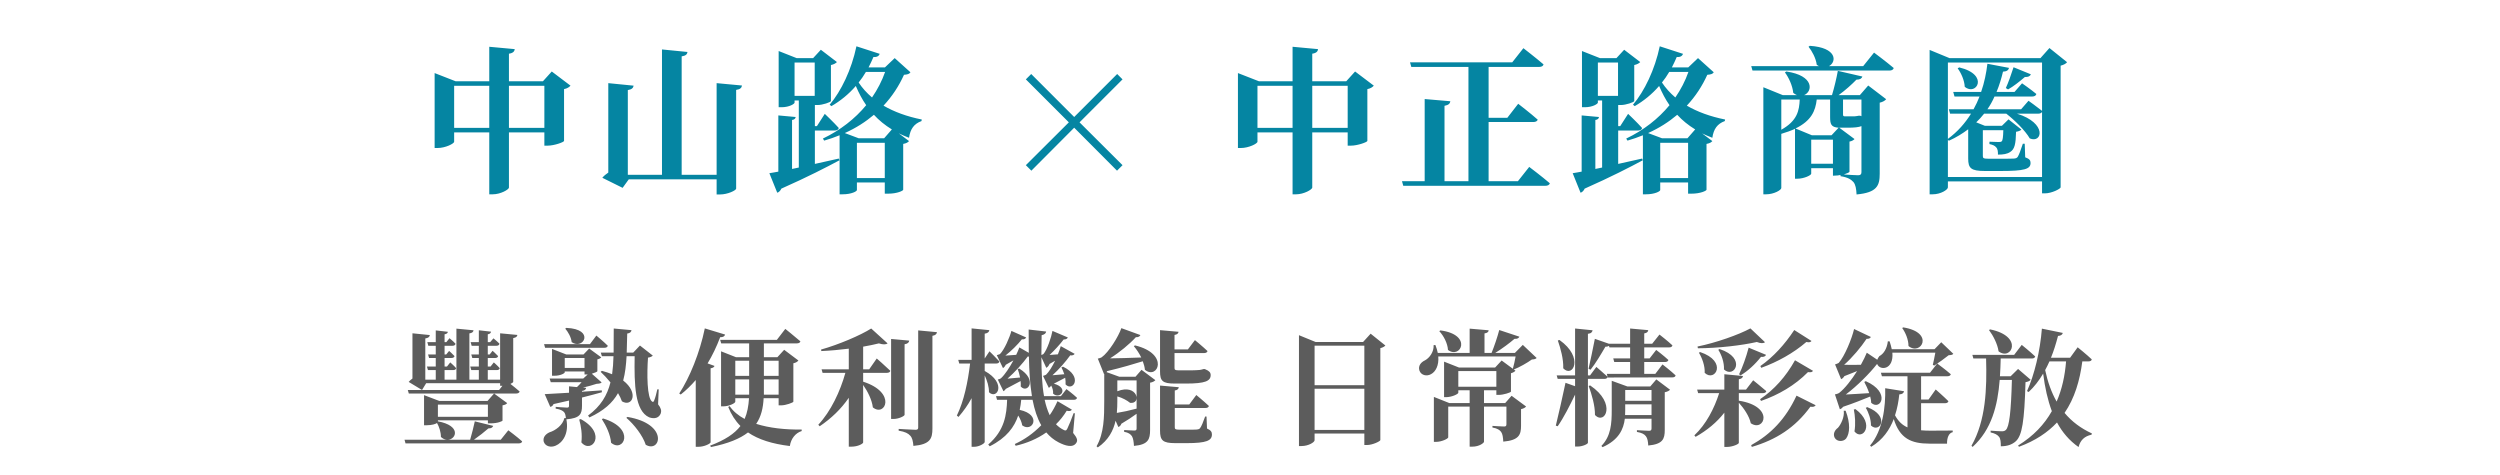
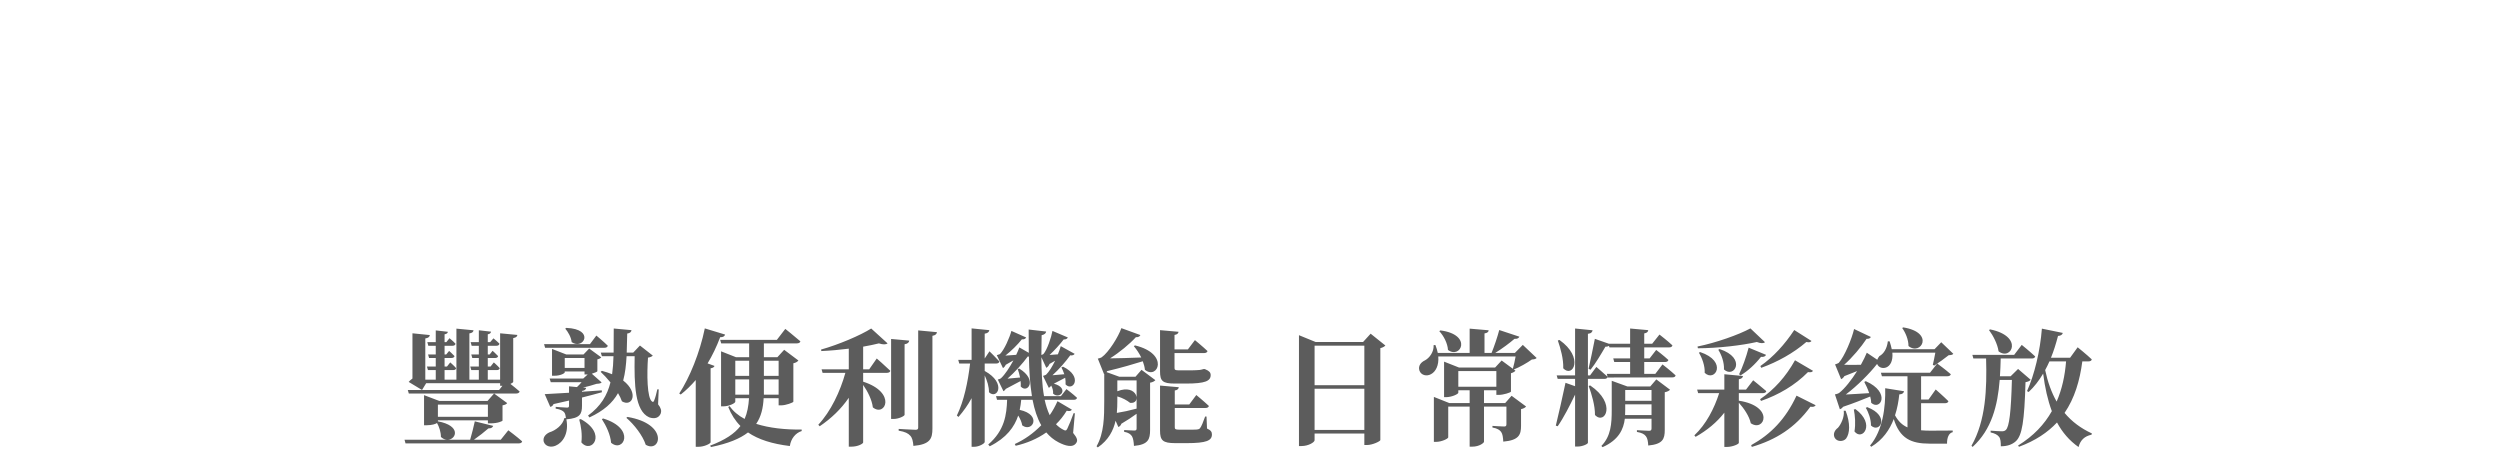
<svg xmlns="http://www.w3.org/2000/svg" width="416" height="79" viewBox="0 0 416 79" fill="none">
-   <path d="M84.688 21.275H90.583V14.28H84.688V21.275ZM75.57 21.275H81.413V14.28H75.57V21.275ZM91.814 11.896L94.932 14.254C94.749 14.463 94.408 14.725 93.858 14.83V23.45C93.832 23.66 92.207 24.236 91.133 24.236H90.583V22.035H84.688V31.205C84.688 31.546 83.273 32.332 82.016 32.332H81.413V22.035H75.57V23.581C75.57 23.895 74.129 24.629 72.793 24.629H72.322V12.158L75.806 13.52H81.413V7.782L85.657 8.175C85.605 8.542 85.395 8.83 84.688 8.935V13.52H90.347L91.814 11.896ZM119.246 13.835L123.464 14.228C123.412 14.594 123.202 14.856 122.495 14.961V31.389C122.495 31.677 121.08 32.358 119.822 32.358H119.246V29.843H104.626L103.604 31.258L100.225 29.581C100.46 29.293 100.853 28.952 101.22 28.716V13.835L105.438 14.254C105.36 14.647 105.124 14.883 104.469 14.987V29.083H110.154V8.228L114.399 8.647C114.346 9.014 114.137 9.276 113.429 9.381V29.083H119.246V13.835ZM132.215 10.402V15.957H135.568V10.402H132.215ZM135.595 21.721V27.275C136.878 26.987 138.241 26.699 139.577 26.384L139.682 26.673C137.533 27.825 134.442 29.424 130.014 31.389C129.883 31.703 129.621 31.991 129.333 32.07L128.023 28.821C128.416 28.769 128.914 28.664 129.516 28.559V19.206L132.398 19.468C132.372 19.703 132.215 19.913 131.796 19.965V28.114L132.922 27.878V16.717H132.215V17.083C132.215 17.267 131.376 17.843 130.04 17.843H129.569V8.49L132.555 9.669H135.306L136.59 8.28L139.263 10.324C139.105 10.507 138.765 10.717 138.267 10.822V16.821C138.215 17.005 136.905 17.476 136.04 17.476H135.595V20.987H135.935L137.245 18.944C137.245 18.944 138.739 20.358 139.577 21.302C139.498 21.59 139.236 21.721 138.87 21.721H135.595ZM147.123 23.005L148.406 21.537C147.254 20.83 146.258 20.018 145.42 19.101C144.031 20.28 142.433 21.302 140.573 22.14L142.878 23.005H147.123ZM142.59 29.633H147.227V23.764H142.59V29.633ZM147.28 11.974H144.083C143.717 12.603 143.324 13.18 142.878 13.73C143.481 14.647 144.241 15.485 145.105 16.219C146.022 14.883 146.756 13.468 147.28 11.974ZM148.878 9.669L151.498 12.027C151.315 12.315 151.026 12.394 150.424 12.446C149.585 14.306 148.459 16.035 147.018 17.581C148.773 18.603 150.895 19.389 153.384 19.887L153.332 20.149C152.101 20.594 151.472 21.459 151.262 22.926C150.66 22.69 150.083 22.454 149.559 22.192L151.262 23.476C151.079 23.686 150.843 23.843 150.293 23.948V31.572C150.293 31.729 149.323 32.227 147.778 32.227H147.227V30.367H142.59V31.624C142.59 31.834 141.699 32.332 140.206 32.332H139.708V22.507C138.896 22.847 138.031 23.136 137.14 23.398L136.931 23.057C139.839 21.668 142.276 19.756 144.136 17.503C143.455 16.533 142.904 15.459 142.407 14.306C141.201 15.695 139.839 16.795 138.346 17.66L138.057 17.424C139.97 15.171 141.699 11.581 142.511 7.704L146.389 8.961C146.258 9.302 145.944 9.538 145.341 9.485C145.079 10.088 144.817 10.664 144.529 11.215H147.254L148.878 9.669ZM178.745 21.249L171.619 28.402L170.702 27.485L177.855 20.358L170.702 13.206L171.593 12.315L178.745 19.468L185.898 12.315L186.789 13.206L179.636 20.358L186.789 27.485L185.872 28.402L178.745 21.249ZM218.359 21.275H224.254V14.28H218.359V21.275ZM209.242 21.275H215.084V14.28H209.242V21.275ZM225.486 11.896L228.603 14.254C228.42 14.463 228.079 14.725 227.529 14.83V23.45C227.503 23.66 225.879 24.236 224.804 24.236H224.254V22.035H218.359V31.205C218.359 31.546 216.944 32.332 215.687 32.332H215.084V22.035H209.242V23.581C209.242 23.895 207.801 24.629 206.464 24.629H205.993V12.158L209.477 13.52H215.084V7.782L219.329 8.175C219.276 8.542 219.067 8.83 218.359 8.935V13.52H224.018L225.486 11.896ZM252.576 30.157L254.463 27.773C254.463 27.773 256.585 29.371 257.895 30.498C257.816 30.786 257.528 30.917 257.135 30.917H233.503L233.293 30.157H237.066V16.481L241.337 16.848C241.284 17.214 241.075 17.476 240.367 17.607V30.157H244.35V11.136H234.839L234.629 10.376H251.633L253.493 8.018C253.493 8.018 255.563 9.616 256.847 10.717C256.768 11.005 256.506 11.136 256.113 11.136H247.703V19.599H250.821L252.629 17.267C252.629 17.267 254.672 18.839 255.878 19.913C255.799 20.175 255.511 20.306 255.144 20.306H247.703V30.157H252.576ZM265.886 10.402V15.957H269.24V10.402H265.886ZM269.266 21.721V27.275C270.55 26.987 271.912 26.699 273.248 26.384L273.353 26.673C271.205 27.825 268.113 29.424 263.685 31.389C263.554 31.703 263.292 31.991 263.004 32.07L261.694 28.821C262.087 28.769 262.585 28.664 263.187 28.559V19.206L266.069 19.468C266.043 19.703 265.886 19.913 265.467 19.965V28.114L266.593 27.878V16.717H265.886V17.083C265.886 17.267 265.048 17.843 263.711 17.843H263.24V8.49L266.227 9.669H268.978L270.261 8.28L272.934 10.324C272.777 10.507 272.436 10.717 271.938 10.822V16.821C271.886 17.005 270.576 17.476 269.711 17.476H269.266V20.987H269.606L270.916 18.944C270.916 18.944 272.41 20.358 273.248 21.302C273.17 21.59 272.908 21.721 272.541 21.721H269.266ZM280.794 23.005L282.078 21.537C280.925 20.83 279.929 20.018 279.091 19.101C277.702 20.28 276.104 21.302 274.244 22.14L276.549 23.005H280.794ZM276.261 29.633H280.899V23.764H276.261V29.633ZM280.951 11.974H277.755C277.388 12.603 276.995 13.18 276.549 13.73C277.152 14.647 277.912 15.485 278.776 16.219C279.693 14.883 280.427 13.468 280.951 11.974ZM282.549 9.669L285.169 12.027C284.986 12.315 284.698 12.394 284.095 12.446C283.257 14.306 282.13 16.035 280.689 17.581C282.444 18.603 284.567 19.389 287.056 19.887L287.003 20.149C285.772 20.594 285.143 21.459 284.933 22.926C284.331 22.69 283.754 22.454 283.23 22.192L284.933 23.476C284.75 23.686 284.514 23.843 283.964 23.948V31.572C283.964 31.729 282.995 32.227 281.449 32.227H280.899V30.367H276.261V31.624C276.261 31.834 275.37 32.332 273.877 32.332H273.379V22.507C272.567 22.847 271.702 23.136 270.812 23.398L270.602 23.057C273.51 21.668 275.947 19.756 277.807 17.503C277.126 16.533 276.576 15.459 276.078 14.306C274.873 15.695 273.51 16.795 272.017 17.66L271.729 17.424C273.641 15.171 275.37 11.581 276.183 7.704L280.06 8.961C279.929 9.302 279.615 9.538 279.012 9.485C278.75 10.088 278.488 10.664 278.2 11.215H280.925L282.549 9.669ZM307.754 23.555V28.585C307.727 28.69 307.308 28.873 306.81 29.031C307.544 29.083 308.775 29.162 309.195 29.162C309.614 29.162 309.745 28.978 309.745 28.638V20.987C309.299 21.171 308.566 21.249 307.439 21.249H306.313H306.051L308.592 23.136C308.461 23.293 308.147 23.502 307.754 23.555ZM301.387 27.249H305.003V23.24H301.387V27.249ZM298.767 21.38L301.492 22.507H304.767L305.946 21.249C304.688 21.171 304.531 20.647 304.531 19.468V16.559H302.304C302.094 18.446 301.413 20.096 298.767 21.38ZM296.409 16.559V21.59C299.081 20.096 299.396 18.393 299.474 16.559H296.409ZM309.745 16.559H306.679V16.874V19.022C306.679 19.284 306.732 19.363 307.02 19.363H307.727H308.382C308.487 19.363 308.671 19.363 308.775 19.337C308.906 19.337 309.142 19.284 309.273 19.258H309.509L309.614 19.284L309.745 19.337V16.559ZM309.483 15.826L310.871 14.228L313.858 16.507C313.701 16.717 313.308 16.979 312.784 17.083V28.9C312.784 30.891 312.339 32.044 308.933 32.358C308.88 31.415 308.775 30.734 308.409 30.288C308.016 29.869 307.492 29.502 306.26 29.319V29.109C305.972 29.188 305.684 29.214 305.448 29.214L305.003 29.24V27.983H301.387V28.9C301.387 29.162 300.182 29.738 299.081 29.738H298.688V21.433C298.033 21.747 297.274 22.009 296.409 22.271V31.284C296.409 31.624 295.178 32.332 293.894 32.332H293.422V14.516L296.645 15.826H299.003C298.793 15.747 298.61 15.616 298.4 15.459C298.269 14.228 297.64 12.891 297.012 12.053L297.247 11.896C301.911 12.577 301.649 15.223 300.208 15.826H304.845C305.212 14.621 305.605 12.97 305.815 11.791L309.902 12.734C309.797 13.049 309.509 13.258 308.906 13.258C308.147 14.044 307.072 15.014 305.946 15.826H309.483ZM310.033 11.005L311.841 8.752C311.841 8.752 313.884 10.271 315.116 11.319C315.037 11.608 314.775 11.739 314.408 11.739H291.614L291.405 11.005H302.671C302.566 10.953 302.435 10.874 302.304 10.769C302.173 9.695 301.518 8.49 300.942 7.782L301.151 7.625C305.684 7.913 305.658 10.271 304.348 11.005H310.033ZM334.137 14.883L333.77 14.647C334.163 13.808 334.635 12.498 335.054 11.188L337.936 12.367C337.805 12.682 337.491 12.839 336.94 12.813C336.05 13.573 335.028 14.385 334.137 14.883ZM325.753 11.372L326.015 11.215C331.124 12.446 328.818 16.062 326.932 14.437C326.88 13.363 326.329 12.132 325.753 11.372ZM324.129 29.45H339.796V18.629C339.691 18.813 339.456 18.917 339.141 18.917H335.63C340.713 20.489 339.822 23.922 337.753 23.031C336.993 21.721 335.237 19.992 333.849 18.917H330.155C329.762 19.415 329.316 19.913 328.845 20.358L330.286 20.935H333.115L334.216 19.861L336.364 21.564C336.181 21.747 335.919 21.852 335.473 21.93C335.421 24 335.237 24.812 334.504 25.284C334.006 25.625 333.351 25.729 332.46 25.729C332.46 25.205 332.434 24.786 332.146 24.498C331.936 24.236 331.569 24.079 331.045 23.974V23.581C331.517 23.607 332.251 23.633 332.591 23.633C332.879 23.633 333.01 23.607 333.089 23.502C333.246 23.371 333.325 22.821 333.351 21.668H329.945V25.965C329.945 26.306 330.05 26.411 330.836 26.411H333.115C334.006 26.411 334.818 26.411 335.133 26.384C335.421 26.358 335.578 26.306 335.735 26.122C335.945 25.808 336.259 24.97 336.6 23.922H336.914L336.993 26.175C337.7 26.437 337.884 26.673 337.884 27.118C337.884 28.14 336.888 28.454 332.879 28.454H330.286C327.954 28.454 327.508 27.983 327.508 26.384V21.511C326.565 22.219 325.517 22.874 324.286 23.424L324.129 23.24V29.45ZM339.796 10.402H324.129V23.109C325.779 21.904 327.011 20.463 327.98 18.917H324.495L324.286 18.184H328.399C328.792 17.476 329.107 16.795 329.395 16.062H325.229L325.019 15.302H329.657C330.207 13.73 330.521 12.132 330.705 10.612L334.294 11.293C334.216 11.686 333.901 11.896 333.299 11.922C333.037 13.022 332.696 14.175 332.224 15.302H335.211L336.469 13.861C336.469 13.861 337.91 14.856 338.853 15.642C338.774 15.931 338.512 16.062 338.146 16.062H331.884C331.569 16.795 331.176 17.503 330.705 18.184H336.312L337.543 16.769C337.543 16.769 338.879 17.712 339.796 18.446V10.402ZM341.028 7.992L343.962 10.35C343.779 10.586 343.412 10.795 342.888 10.926V31.179C342.862 31.415 341.421 32.175 340.268 32.175H339.796V30.183H324.129V31.179C324.129 31.572 322.923 32.332 321.613 32.332H321.089V8.306L324.391 9.669H339.534L341.028 7.992Z" fill="#0585A2" />
  <path d="M85.4 56.257V63.531C85.4 63.614 85.212 63.761 84.939 63.887C85.4 64.243 86.008 64.746 86.469 65.144C86.406 65.375 86.176 65.48 85.903 65.48H68.025L67.857 64.893H83.053L83.598 64.201H83.577H83.221V63.761H70.917L70.225 64.893L68.004 63.551C68.15 63.363 68.402 63.153 68.632 62.986V55.461L71.525 55.754C71.483 56.048 71.294 56.236 70.77 56.32V63.174H72.51V61.581H71.21L71.043 60.994H72.51V59.569H71.399L71.231 58.982H72.51V57.536H71.273L71.106 56.928H72.51V54.979L74.522 55.209C74.501 55.419 74.354 55.566 73.977 55.629V56.928H74.271L74.795 56.278C74.795 56.278 75.423 56.781 75.801 57.201C75.759 57.431 75.57 57.536 75.298 57.536H73.977V58.982H74.25L74.732 58.395C74.732 58.395 75.277 58.856 75.633 59.255C75.57 59.464 75.402 59.569 75.13 59.569H73.977V60.994H74.375L74.92 60.303C74.92 60.303 75.528 60.827 75.905 61.267C75.864 61.477 75.675 61.581 75.423 61.581H73.977V63.174H75.947V54.685L78.798 54.958C78.756 55.23 78.588 55.398 78.106 55.482V63.174H79.678V61.581H78.421L78.253 60.994H79.678V59.569H78.588L78.421 58.982H79.678V57.536H78.484L78.316 56.928H79.678V54.958L81.711 55.188C81.669 55.398 81.544 55.566 81.166 55.629V56.928H81.565L82.11 56.299C82.11 56.299 82.717 56.781 83.116 57.201C83.053 57.431 82.885 57.536 82.613 57.536H81.166V58.982H81.481L81.963 58.374C81.963 58.374 82.508 58.836 82.885 59.255C82.843 59.464 82.655 59.569 82.403 59.569H81.166V60.994H81.627L82.172 60.303C82.172 60.303 82.78 60.827 83.158 61.267C83.116 61.477 82.927 61.581 82.675 61.581H81.166V63.174H83.221V55.461L86.092 55.733C86.05 55.985 85.903 56.174 85.4 56.257ZM81.187 67.324H72.866V69.357H81.187V67.324ZM83.325 73.172L84.583 71.6C84.583 71.6 86.029 72.669 86.888 73.445C86.847 73.675 86.616 73.78 86.323 73.78H67.48L67.312 73.172H74.354C74.04 73.151 73.684 73.004 73.369 72.711C73.369 71.894 73.076 71.013 72.719 70.385C72.51 70.552 71.881 70.762 70.98 70.762H70.561V65.752L73.097 66.716H81.124L82.214 65.48L84.394 67.073C84.269 67.261 84.059 67.366 83.619 67.45V69.986C83.619 70.07 82.864 70.447 81.627 70.447H81.187V69.944H72.866V70.112C76.744 70.825 75.947 73.067 74.564 73.172H78.232C78.504 72.25 78.819 70.992 79.007 70.112L82.068 70.867C81.984 71.118 81.732 71.307 81.271 71.286C80.663 71.831 79.72 72.564 78.861 73.172H83.325ZM94.057 54.685L94.225 54.56C99.108 54.748 97.054 58.312 95.126 56.928C95.042 56.111 94.518 55.209 94.057 54.685ZM100.575 57.871H90.703L90.535 57.264H98.165L99.234 55.838C99.234 55.838 100.429 56.823 101.141 57.536C101.078 57.767 100.869 57.871 100.575 57.871ZM93.973 61.225H97.264V59.569H93.973V61.225ZM96.844 66.15V67.492C96.844 68.896 96.53 69.588 94.245 69.777C94.707 72.145 93.617 73.675 92.464 74.157C91.667 74.514 90.724 74.283 90.473 73.487C90.305 72.774 90.787 72.229 91.437 71.936C92.422 71.642 93.659 70.741 93.91 69.567H94.162C94.12 69.148 94.057 68.791 93.847 68.561C93.596 68.33 93.281 68.121 92.464 67.995V67.702C92.464 67.702 94.015 67.827 94.371 67.827C94.623 67.827 94.686 67.722 94.686 67.492V66.654C93.889 66.842 93.03 67.031 92.108 67.24C92.003 67.513 91.793 67.66 91.563 67.702L90.64 65.585C91.5 65.543 92.925 65.459 94.686 65.354V64.285L96.006 64.411C96.279 64.159 96.551 63.866 96.782 63.593H91.646L91.458 62.986H97.054L97.788 62.315H97.641H97.264V61.812H93.973V61.959C93.973 62.105 93.302 62.525 92.233 62.525H91.856V58.06L94.225 58.982H97.096L98.039 57.997L100.051 59.464C99.947 59.59 99.716 59.737 99.402 59.8V61.77C99.402 61.854 98.961 62.042 98.479 62.189L100.114 63.635C99.947 63.803 99.716 63.845 99.276 63.866C98.668 64.076 97.809 64.306 97.012 64.495L97.536 64.537C97.494 64.83 97.285 64.977 96.844 65.061V65.186L100.135 64.956L100.156 65.27C99.276 65.522 98.165 65.815 96.844 66.15ZM96.383 69.819L96.635 69.735C101.141 72.187 98.416 75.624 96.74 73.612C96.907 72.334 96.698 70.909 96.383 69.819ZM100.156 69.756L100.345 69.63C105.899 71.307 103.74 75.436 101.686 73.675C101.581 72.334 100.848 70.804 100.156 69.756ZM104.222 69.525L104.411 69.378C111.37 70.552 109.903 75.457 107.45 74.01C106.947 72.46 105.522 70.636 104.222 69.525ZM109.609 64.788L109.504 67.282C109.986 67.869 110.091 68.351 109.965 68.75C109.672 69.567 108.896 69.756 108.016 69.441C105.648 68.372 105.522 64.013 105.606 59.276H104.264C104.18 60.743 104.034 62.084 103.698 63.321C106.36 65.375 105.208 67.806 103.489 66.779C103.342 66.339 103.112 65.878 102.839 65.417C101.938 67.031 100.471 68.351 98.081 69.462L97.851 69.148C99.968 67.597 101.036 65.794 101.581 63.635C101.036 62.965 100.471 62.357 99.947 61.875L100.156 61.707C100.785 61.875 101.351 62.063 101.854 62.273C101.98 61.351 102.064 60.345 102.084 59.276H100.156L99.968 58.668H102.105C102.126 57.41 102.126 56.09 102.126 54.664L105.082 54.937C105.04 55.23 104.851 55.44 104.369 55.503C104.348 56.614 104.327 57.662 104.285 58.668H105.375L106.486 57.494L108.624 59.171C108.498 59.318 108.205 59.464 107.828 59.506C107.639 62.147 107.639 66.318 108.54 66.842C108.708 66.926 108.771 66.842 108.855 66.633C109.064 66.13 109.211 65.522 109.379 64.788H109.609ZM118.245 61.288V73.612C118.203 73.822 117.197 74.346 116.232 74.346H115.771V63.237C114.996 64.138 114.157 64.956 113.277 65.647L113.026 65.48C114.744 62.86 116.442 58.731 117.28 54.644L120.655 55.67C120.592 55.943 120.32 56.132 119.838 56.111C119.23 57.704 118.538 59.15 117.742 60.47L118.894 60.89C118.832 61.078 118.643 61.225 118.245 61.288ZM122.353 65.668H124.658C124.658 65.459 124.658 65.228 124.658 64.998V63.132H122.353V65.668ZM124.658 60.03H122.353V62.545H124.658V60.03ZM129.563 60.03H127.111V62.545H129.563V60.03ZM127.111 65.668H129.563V63.132H127.111V64.956C127.111 65.207 127.111 65.438 127.111 65.668ZM129.563 66.255H127.069C126.985 67.869 126.671 69.294 125.832 70.531C128.012 71.223 130.653 71.516 133.399 71.474V71.726C132.393 72.04 131.617 72.963 131.428 74.22C128.515 73.864 126.209 73.151 124.47 71.957C123.149 72.984 121.2 73.801 118.308 74.388L118.161 74.157C120.655 73.214 122.227 72.166 123.212 70.888C122.353 70.028 121.682 68.98 121.179 67.722L121.41 67.576C121.996 68.435 122.856 69.148 123.904 69.714C124.344 68.708 124.554 67.576 124.637 66.255H122.353V66.842C122.353 67.094 121.305 67.618 120.32 67.618H119.984V58.458L122.479 59.443H124.658V57.138H120.005L119.838 56.551H129.27L130.674 54.727C130.674 54.727 132.225 55.964 133.189 56.802C133.126 57.033 132.896 57.138 132.581 57.138H127.111V59.443H129.353L130.485 58.207L132.854 59.988C132.728 60.156 132.456 60.366 132.015 60.449V66.842C131.994 66.989 130.779 67.45 129.982 67.45H129.563V66.255ZM144.633 61.456L145.891 59.653C145.891 59.653 147.316 60.89 148.155 61.707C148.092 61.938 147.861 62.042 147.568 62.042H143.627V63.51C149.307 65.333 147.274 69.462 145.241 67.785C145.094 66.549 144.382 65.124 143.627 64.055V73.633C143.627 73.801 142.831 74.325 141.657 74.325H141.238V66.192C139.98 68.037 138.324 69.63 136.396 70.929L136.165 70.678C138.261 68.435 139.812 65.124 140.672 62.042H136.878L136.71 61.456H141.238V58.018C139.729 58.207 138.157 58.353 136.668 58.416L136.627 58.165C139.54 57.347 143.187 55.796 144.969 54.664L147.693 57.138C147.442 57.347 146.939 57.368 146.247 57.138C145.493 57.326 144.612 57.515 143.627 57.683V61.456H144.633ZM150.523 57.285V69.022C150.523 69.232 149.538 69.714 148.7 69.714H148.28V56.404L151.299 56.677C151.257 56.97 151.068 57.201 150.523 57.285ZM152.787 54.979L155.91 55.272C155.868 55.587 155.658 55.796 155.155 55.88V71.307C155.155 73.004 154.778 73.948 151.99 74.199C151.927 73.424 151.802 72.858 151.466 72.501C151.11 72.103 150.628 71.852 149.538 71.663V71.37C149.538 71.37 151.844 71.516 152.326 71.516C152.682 71.516 152.787 71.412 152.787 71.139V54.979ZM163.854 60.491V61.728C167.564 63.761 165.929 66.57 164.566 65.27C164.587 64.369 164.252 63.321 163.854 62.462V73.549C163.854 73.801 162.91 74.346 162.114 74.346H161.674V66.255C161.066 67.387 160.332 68.414 159.494 69.378L159.221 69.148C160.395 66.758 161.066 63.531 161.422 60.491H159.62L159.452 59.883H161.674V54.644L164.629 54.937C164.566 55.23 164.399 55.44 163.854 55.524V59.653L164.65 58.458C164.65 58.458 165.698 59.485 166.306 60.156C166.243 60.386 166.054 60.491 165.761 60.491H163.854ZM178.861 68.77L178.568 72.04C179.238 72.858 179.343 73.256 179.133 73.633C178.568 74.618 177.226 74.157 176.157 73.612C175.34 73.193 174.669 72.627 174.103 71.957C172.573 73.046 170.812 73.759 169.01 74.178L168.863 73.885C170.435 73.172 171.944 72.124 173.265 70.762C172.594 69.588 172.133 68.163 171.818 66.528H169.932C169.869 67.094 169.806 67.66 169.68 68.205C173.453 69.022 171.797 72.04 170.1 70.783C170.016 70.259 169.764 69.672 169.429 69.148C168.8 71.034 167.501 72.858 164.692 74.262L164.44 73.969C167.186 71.621 167.501 68.959 167.584 66.528H165.908L165.74 65.92H171.714C171.399 63.971 171.252 61.749 171.211 59.339C171.148 59.339 171.085 59.318 171.022 59.318C170.225 60.428 168.884 61.917 167.647 63.007C168.255 62.965 168.989 62.881 169.743 62.818C169.639 62.294 169.492 61.791 169.345 61.414L169.597 61.33C172.741 63.216 170.959 65.585 169.848 64.306C169.869 64.013 169.869 63.719 169.827 63.405C169.177 63.761 168.255 64.243 167.375 64.704C167.249 64.893 167.123 65.019 166.977 65.103L166.033 63.153C166.033 63.153 166.411 63.069 166.557 62.944C167.207 62.357 168.004 61.141 168.632 59.967C168.234 60.198 167.794 60.449 167.354 60.701C167.228 60.973 167.06 61.162 166.893 61.246L165.866 59.087C165.866 59.087 166.243 59.003 166.39 58.919C167.123 58.207 168.025 56.111 168.297 55.063L170.749 56.153C170.666 56.341 170.456 56.509 170.037 56.467C169.345 57.347 168.255 58.416 167.291 59.171C167.815 59.15 168.465 59.087 169.094 59.045C169.324 58.584 169.492 58.165 169.618 57.809L171.19 58.71C171.169 57.494 171.169 56.194 171.169 54.832L174.082 55.167C174.04 55.44 173.852 55.67 173.328 55.775C173.307 56.928 173.286 57.997 173.286 59.066C173.39 59.024 173.537 58.982 173.621 58.919C174.25 58.207 174.941 56.111 175.13 55.063L177.687 56.153C177.603 56.341 177.394 56.509 176.996 56.488C176.388 57.285 175.465 58.312 174.648 59.066C175.067 59.024 175.528 59.003 176.031 58.961C176.241 58.458 176.409 57.976 176.513 57.599L178.819 58.877C178.735 59.045 178.484 59.192 178.085 59.129C177.352 60.156 176.199 61.477 175.13 62.441C175.696 62.399 176.388 62.336 177.1 62.273C176.954 61.854 176.786 61.434 176.618 61.141L176.891 61.015C180.286 62.671 178.526 65.249 177.31 63.971C177.331 63.614 177.31 63.237 177.247 62.86C176.723 63.132 176.031 63.489 175.361 63.845C178.002 64.558 176.388 66.57 175.235 65.501C175.277 65.04 175.13 64.537 174.92 64.159C174.795 64.348 174.669 64.474 174.522 64.537L173.558 62.545C173.558 62.545 173.935 62.441 174.061 62.357C174.543 61.896 175.109 60.973 175.57 60.03L174.648 60.554C174.501 60.89 174.313 61.099 174.103 61.204L173.286 59.443C173.307 61.896 173.39 64.076 173.726 65.92H176.534L177.457 64.746C177.457 64.746 178.547 65.564 179.217 66.192C179.175 66.423 178.966 66.528 178.672 66.528H173.831C174.04 67.492 174.313 68.33 174.669 69.085C175.172 68.372 175.591 67.597 175.968 66.758L178.358 68.163C178.211 68.393 178.002 68.456 177.499 68.351C176.975 69.211 176.367 69.965 175.717 70.594C176.073 70.971 176.492 71.286 176.954 71.516C177.31 71.705 177.415 71.684 177.603 71.328C177.876 70.762 178.337 69.651 178.651 68.75L178.861 68.77ZM197.369 63.824H195.482C193.428 63.824 193.03 63.384 193.03 61.791V54.937L196.111 55.209C196.069 55.482 195.88 55.67 195.44 55.733V58.144H197.662L198.836 56.593C198.836 56.593 200.135 57.662 200.932 58.416C200.869 58.647 200.659 58.752 200.345 58.752H195.44V61.225C195.44 61.518 195.524 61.623 196.111 61.623H197.662C198.186 61.623 198.773 61.623 199.024 61.602C199.213 61.581 199.486 61.581 199.632 61.56C199.8 61.539 200.072 61.477 200.261 61.414H200.471L200.576 61.456C201.225 61.728 201.456 61.98 201.456 62.42C201.456 63.405 200.534 63.824 197.369 63.824ZM189.131 63.3H185.924V65.103C189.32 63.761 190.012 67.303 188.041 67.031C187.538 66.633 186.826 66.213 185.924 65.962V66.758C185.924 67.366 185.904 68.037 185.841 68.708C186.805 68.561 187.979 68.309 189.131 67.995V63.3ZM188.67 57.599L188.859 57.473C194.686 58.877 192.632 63.258 190.515 61.539C190.473 61.099 190.347 60.596 190.158 60.114C188.691 60.575 186.616 61.183 184.248 61.749C184.206 61.812 184.164 61.854 184.122 61.917L186.26 62.692H188.943L189.949 61.539L192.254 63.258C192.108 63.426 191.814 63.614 191.374 63.677V71.537C191.374 73.088 191.081 73.99 188.691 74.199C188.649 73.487 188.565 72.942 188.356 72.585C188.125 72.25 187.79 71.977 187.056 71.852V71.558C187.056 71.558 188.377 71.642 188.754 71.642C189.048 71.642 189.131 71.537 189.131 71.286V68.854C188.398 69.399 187.559 69.944 186.595 70.51C186.511 70.783 186.323 70.971 186.092 71.055L185.631 70.007C185.275 71.621 184.457 73.235 182.676 74.451L182.466 74.262C183.724 72.082 183.745 69.316 183.745 66.758V62.21L183.703 62.231L182.676 59.674C182.676 59.674 183.074 59.59 183.304 59.464C184.499 58.626 186.113 56.006 186.595 54.602L189.76 55.754C189.676 55.964 189.446 56.132 189.006 56.111C187.979 57.242 186.281 58.647 184.709 59.632C186.113 59.611 187.937 59.569 189.907 59.485C189.551 58.773 189.11 58.123 188.67 57.599ZM200.764 69.316L200.848 71.307C201.498 71.6 201.665 71.873 201.665 72.292C201.665 73.319 200.743 73.738 197.494 73.738H195.566C193.47 73.738 193.03 73.277 193.03 71.642V64.159L196.153 64.432C196.111 64.725 195.922 64.914 195.482 64.977V67.303H197.893L199.066 65.731C199.066 65.731 200.366 66.8 201.162 67.555C201.1 67.785 200.89 67.89 200.576 67.89H195.482V71.097C195.482 71.391 195.587 71.495 196.174 71.495H197.767C198.354 71.495 198.899 71.495 199.15 71.474C199.381 71.453 199.528 71.412 199.674 71.265C199.905 70.992 200.219 70.217 200.534 69.316H200.764ZM218.747 71.537H227.027V64.683H218.747V71.537ZM227.027 57.515H218.747V64.097H227.027V57.515ZM228.075 55.524L230.527 57.494C230.38 57.662 230.108 57.829 229.688 57.934V73.235C229.667 73.424 228.41 74.052 227.446 74.052H227.027V72.145H218.747V73.256C218.747 73.591 217.72 74.22 216.588 74.22H216.148V55.775L218.915 56.907H226.817L228.075 55.524ZM239.498 55.105L239.686 54.979C245.115 55.691 243.04 59.821 240.944 58.228C240.881 57.117 240.21 55.859 239.498 55.105ZM242.663 61.749V64.348H248.993V61.749H242.663ZM250.46 67.073L251.529 65.857L253.939 67.639C253.813 67.806 253.541 67.995 253.101 68.079V70.846C253.101 72.355 252.744 73.256 250.145 73.487C250.103 72.774 250.041 72.229 249.789 71.873C249.559 71.558 249.181 71.286 248.343 71.139V70.867C248.343 70.867 249.852 70.971 250.292 70.971C250.586 70.971 250.669 70.846 250.669 70.594V67.66H246.939V73.507C246.939 73.675 246.205 74.325 244.968 74.325H244.549V67.66H240.986V72.774C240.986 72.984 239.917 73.528 238.932 73.528H238.596V66.046L241.175 67.073H244.549V64.935H242.663V65.354C242.663 65.564 241.594 66.088 240.609 66.088H240.294V60.177L242.788 61.162H248.783L249.873 59.988L252.179 61.686C252.053 61.833 251.78 62.021 251.424 62.105V65.165C251.403 65.312 250.166 65.71 249.412 65.71H248.993V64.935H246.939V67.073H250.46ZM253.394 57.389L255.7 59.569C255.532 59.737 255.323 59.8 254.903 59.821C254.149 60.366 252.87 61.099 251.906 61.477L251.738 61.351C251.906 60.806 252.074 59.967 252.199 59.318H239.33C239.456 60.806 238.89 61.854 238.135 62.252C237.423 62.671 236.459 62.462 236.186 61.644C235.955 60.869 236.438 60.282 237.108 59.967C237.863 59.569 238.617 58.563 238.555 57.431L238.848 57.41C239.037 57.871 239.162 58.312 239.246 58.731H244.549V54.685L247.714 54.958C247.693 55.209 247.546 55.398 247.022 55.482V58.731H248.196C248.657 57.599 249.181 56.048 249.475 54.916L252.828 56.027C252.723 56.257 252.472 56.425 252.011 56.383C251.214 57.075 249.978 57.997 248.804 58.731H252.074L253.394 57.389ZM259.221 56.656L259.494 56.572C263.644 59.506 261.715 62.965 260.122 61.288C260.185 59.779 259.682 57.976 259.221 56.656ZM264.356 64.222L264.608 64.138C269.051 67.136 267.081 70.783 265.404 69.064C265.425 67.492 264.859 65.606 264.356 64.222ZM270.414 69.064H274.815V67.282H270.435V68.267C270.435 68.54 270.435 68.791 270.414 69.064ZM274.815 64.893H270.435V66.695H274.815V64.893ZM274.606 64.306L275.612 63.132L277.896 64.851C277.75 65.019 277.456 65.186 277.016 65.27V71.537C277.016 73.046 276.702 73.906 274.27 74.136C274.228 73.445 274.145 72.921 273.872 72.585C273.621 72.25 273.222 72.019 272.384 71.873V71.579C272.384 71.579 274.04 71.684 274.417 71.684C274.711 71.684 274.815 71.558 274.815 71.286V69.672H270.372C270.162 71.412 269.366 73.214 266.662 74.409L266.473 74.199C268.066 72.585 268.192 70.468 268.192 68.267V63.363L270.791 64.306H274.606ZM275.444 62.21L276.639 60.638C276.639 60.638 278.022 61.707 278.819 62.462C278.777 62.692 278.588 62.797 278.274 62.797L267.542 62.818L267.521 62.734C267.458 62.944 267.249 63.048 266.955 63.048H264.231V73.675C264.231 73.885 263.329 74.304 262.533 74.304H262.093V65.668C261.212 67.492 260.206 69.483 259.2 70.929L258.886 70.825C259.326 68.98 260.018 66.046 260.5 63.698L262.093 64.264V63.048H259.2L259.032 62.462H262.093V54.664L265.006 54.958C264.943 55.251 264.796 55.482 264.231 55.545V62.462H264.587L265.635 61.057C265.635 61.057 266.767 62.021 267.5 62.692L267.375 62.21H271.252V60.24H268.611L268.443 59.632H271.252V57.809H267.815L267.731 57.557C267.584 57.641 267.395 57.704 267.144 57.683C266.41 58.94 265.509 60.47 264.671 61.518L264.335 61.372C264.629 60.114 265.048 58.081 265.383 56.383L267.731 57.201H271.252V54.664L274.27 54.937C274.228 55.209 274.082 55.398 273.6 55.482V57.201H274.92L276.136 55.67C276.136 55.67 277.498 56.718 278.295 57.473C278.232 57.704 278.043 57.809 277.729 57.809H273.6V59.632H274.501L275.591 58.228C275.591 58.228 276.869 59.192 277.624 59.904C277.561 60.135 277.351 60.24 277.058 60.24H273.6V62.21H275.444ZM293.071 61.204L292.925 60.91C295.084 59.401 296.991 57.305 298.563 54.916L301.435 56.739C301.267 56.949 301.057 57.012 300.575 56.907C298.437 58.752 295.754 60.24 293.071 61.204ZM293.03 66.716L292.883 66.423C295.209 64.851 297.159 62.692 298.689 59.946L301.686 61.707C301.539 61.938 301.33 61.98 300.848 61.917C298.689 64.117 295.943 65.71 293.03 66.716ZM289.634 62.462L289.383 62.273C289.927 61.183 290.556 59.443 290.975 57.85L293.868 59.045C293.763 59.297 293.47 59.443 293.03 59.38C292.065 60.617 290.829 61.749 289.634 62.462ZM291.269 54.644L293.7 56.949C293.47 57.138 293.009 57.18 292.338 56.907C289.844 57.473 285.945 57.934 282.529 57.955L282.466 57.662C285.568 57.033 289.341 55.691 291.269 54.644ZM285.924 58.207L286.134 58.081C290.724 59.569 288.565 63.069 286.867 61.477C286.93 60.345 286.469 59.045 285.924 58.207ZM282.696 58.689L282.906 58.584C287.559 60.135 285.379 63.677 283.66 62.042C283.723 60.869 283.22 59.548 282.696 58.689ZM289.341 65.417V66.674C295.398 67.618 293.575 71.977 291.332 70.426C291.08 69.253 290.179 67.932 289.341 67.01V73.696C289.341 73.906 288.272 74.367 287.391 74.367H286.93V68.666C285.694 70.259 284.08 71.6 282.151 72.69L281.942 72.439C283.891 70.615 285.253 67.974 286.071 65.417H282.571L282.403 64.83H286.93V62.273L290.032 62.566C289.99 62.839 289.823 63.028 289.341 63.111V64.83H290.535L291.73 63.279C291.73 63.279 293.092 64.369 293.91 65.082C293.868 65.312 293.637 65.417 293.344 65.417H289.341ZM298.94 65.836L302.126 67.429C301.979 67.66 301.749 67.743 301.246 67.681C298.689 71.181 295.545 73.172 291.499 74.367L291.395 74.073C294.643 72.271 297.117 69.756 298.94 65.836ZM316.526 54.581L316.693 54.476C322.038 55.335 319.607 59.276 317.574 57.578C317.574 56.509 317.071 55.335 316.526 54.581ZM306.8 68.351H307.115C307.932 70.489 307.806 72.124 307.199 72.963C306.758 73.528 305.668 73.549 305.291 72.837C304.977 72.208 305.291 71.579 305.836 71.181C306.318 70.657 306.947 69.378 306.8 68.351ZM308.477 68.142L308.75 68.079C312.166 70.594 309.881 73.466 308.582 71.789C308.791 70.573 308.687 69.169 308.477 68.142ZM310.468 67.869L310.699 67.743C314.597 69.232 312.774 72.187 311.328 70.804C311.349 69.819 310.929 68.603 310.468 67.869ZM319.67 67.094V71.6C320.131 71.642 320.655 71.663 321.2 71.663C322.038 71.663 323.946 71.663 324.931 71.642V71.915C324.281 72.04 323.967 72.858 323.987 73.822H321.074C317.972 73.822 316.127 72.942 315.121 69.735C314.43 71.516 313.319 73.172 311.37 74.346L311.181 74.136C313.298 71.621 313.78 67.722 313.696 64.6L316.84 65.103C316.756 65.417 316.547 65.606 316.044 65.626C315.918 66.779 315.708 67.974 315.331 69.106C315.876 70.112 316.547 70.741 317.406 71.118V62.608H313.151L312.983 62.021H321.158L322.353 60.491C322.353 60.491 323.757 61.518 324.616 62.273C324.553 62.504 324.344 62.608 324.029 62.608H319.67V66.486H320.906L322.101 64.809C322.101 64.809 323.422 65.962 324.218 66.758C324.155 66.989 323.946 67.094 323.652 67.094H319.67ZM323.023 56.949L325.035 58.877C324.889 59.045 324.679 59.087 324.26 59.108C323.631 59.611 322.541 60.407 321.871 60.827L321.619 60.722C321.745 60.219 321.912 59.359 322.038 58.689H314.891C315.142 61.581 312.795 61.686 312.376 60.596H312.313C311.16 62.084 309.043 64.222 307.136 65.647C308.184 65.606 309.567 65.501 311.034 65.417C310.804 64.725 310.489 64.055 310.217 63.551L310.468 63.426C314.702 65.312 312.9 68.414 311.37 67.031C311.349 66.695 311.307 66.339 311.202 65.983C310.07 66.444 308.477 67.094 306.716 67.681C306.549 67.89 306.36 68.037 306.151 68.1L305.333 65.626C305.333 65.626 305.836 65.543 306.046 65.375C306.968 64.662 308.1 63.216 309.022 61.749C308.393 62.001 307.681 62.294 306.905 62.587C306.758 62.839 306.57 63.007 306.36 63.09L305.354 60.638C305.354 60.638 305.773 60.512 305.962 60.386C306.926 59.339 308.163 56.32 308.519 54.748L311.307 56.069C311.223 56.278 310.992 56.404 310.594 56.383C309.714 57.725 308.205 59.527 306.863 60.701C307.66 60.722 308.645 60.722 309.651 60.701C310.07 59.946 310.405 59.255 310.636 58.689L312.376 59.862C312.439 59.674 312.564 59.464 312.732 59.255C313.445 58.877 313.99 58.018 314.136 56.802H314.43C314.597 57.285 314.702 57.704 314.786 58.102H321.912L323.023 56.949ZM330.967 54.916L331.156 54.811C336.815 55.964 334.698 60.114 332.56 58.458C332.392 57.242 331.659 55.838 330.967 54.916ZM335.809 61.393L337.905 63.195C337.758 63.384 337.507 63.51 337.046 63.593C336.857 70.133 336.48 72.46 335.432 73.424C334.782 74.01 333.943 74.262 332.937 74.262C332.937 73.57 332.895 73.004 332.644 72.69C332.392 72.355 331.931 72.103 331.24 71.957V71.663C331.827 71.705 332.728 71.768 333.105 71.768C333.419 71.768 333.608 71.705 333.776 71.537C334.342 71.013 334.635 68.582 334.782 63.216H332.749C332.413 67.492 331.407 71.474 328.242 74.367L328.054 74.178C330.443 69.965 330.632 64.725 330.485 59.653H328.368L328.2 59.045H335.159L336.417 57.389C336.417 57.389 337.821 58.521 338.659 59.318C338.597 59.548 338.387 59.653 338.094 59.653H332.916C332.895 60.659 332.854 61.623 332.791 62.608H334.572L335.809 61.393ZM343.795 60.135H341.028C340.797 60.638 340.567 61.141 340.315 61.581C340.735 63.551 341.363 65.312 342.223 66.821C343.124 64.767 343.606 62.504 343.795 60.135ZM347.505 60.135H346.499C346.079 63.342 345.22 66.255 343.543 68.708C344.738 70.133 346.226 71.265 348.091 72.124L348.029 72.334C346.855 72.585 346.163 73.256 345.87 74.388C344.34 73.319 343.166 71.936 342.286 70.301C340.735 71.957 338.68 73.34 335.956 74.346L335.809 74.136C338.387 72.543 340.19 70.615 341.426 68.414C340.735 66.57 340.273 64.474 339.98 62.168C339.288 63.342 338.492 64.369 337.57 65.228L337.297 65.082C338.513 62.399 339.477 58.458 339.77 54.685L343.25 55.398C343.187 55.67 342.935 55.88 342.453 55.901C342.118 57.18 341.741 58.416 341.279 59.527H344.465L345.723 57.788C345.723 57.788 347.211 58.982 348.071 59.8C348.029 60.03 347.819 60.135 347.505 60.135Z" fill="#5C5C5C" />
</svg>